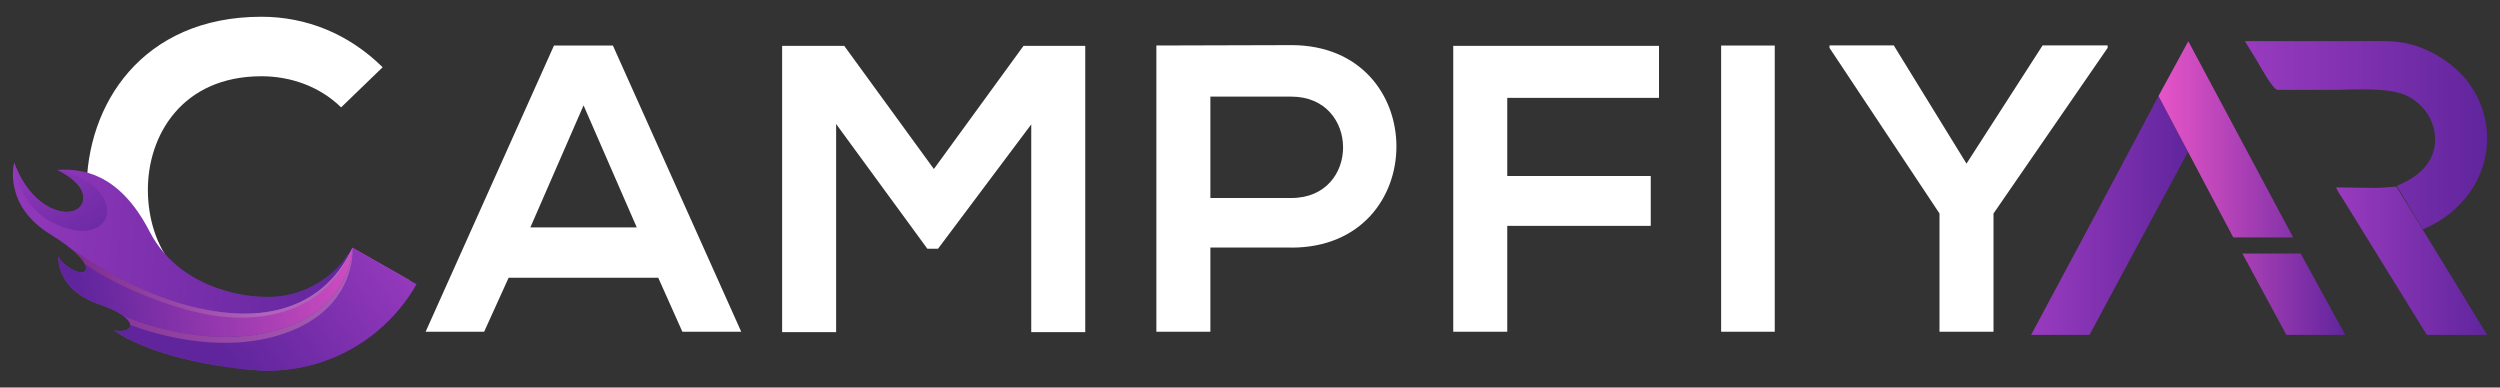
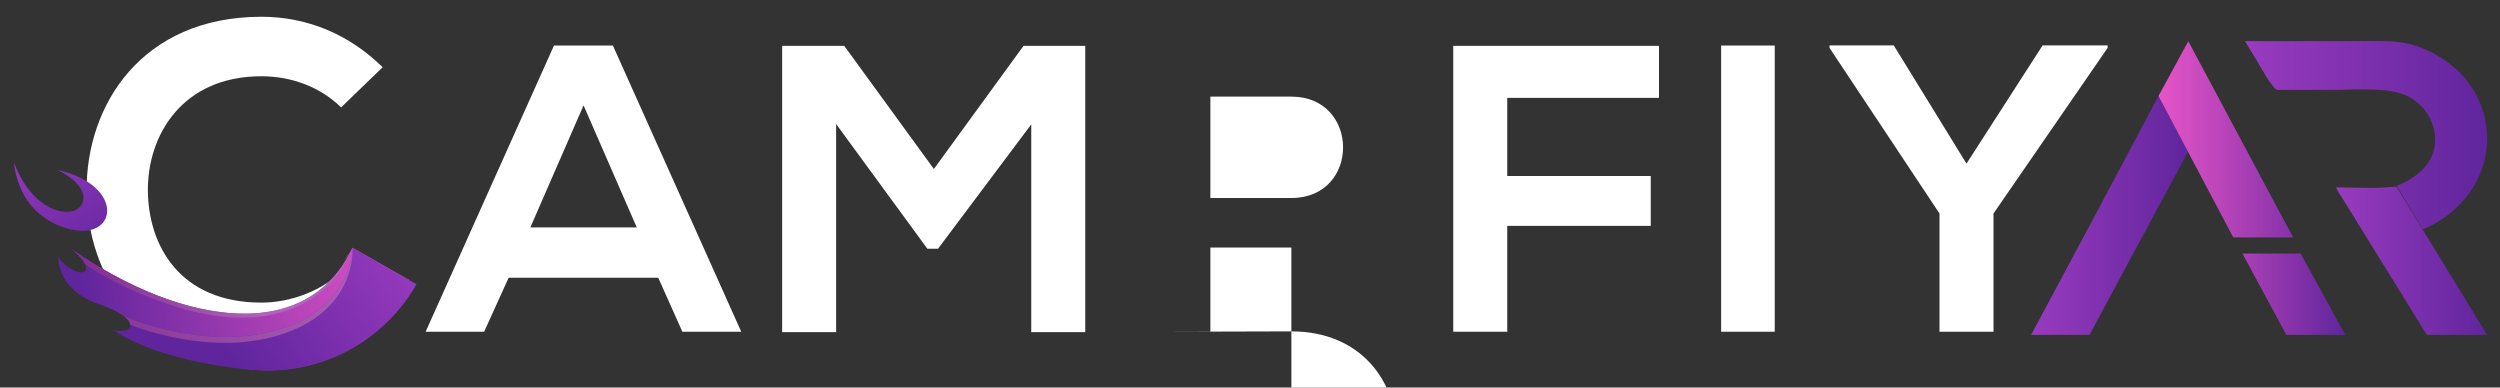
<svg xmlns="http://www.w3.org/2000/svg" xmlns:xlink="http://www.w3.org/1999/xlink" id="Layer_1" data-name="Layer 1" viewBox="0 0 200 31">
  <rect x="0" y="0" width="200" height="31" fill="#333333" stroke="none" />
  <defs>
    <style>
      .cls-1 {
        fill: url(#linear-gradient);
      }

      .cls-1, .cls-2, .cls-3, .cls-4 {
        fill-rule: evenodd;
      }

      .cls-5 {
        fill: #fff;
      }

      .cls-6 {
        fill: url(#linear-gradient-8);
      }

      .cls-7 {
        fill: url(#linear-gradient-9);
      }

      .cls-8 {
        fill: url(#linear-gradient-6);
      }

      .cls-9 {
        fill: url(#linear-gradient-7);
      }

      .cls-10 {
        fill: url(#linear-gradient-5);
      }

      .cls-11 {
        fill: url(#linear-gradient-13);
      }

      .cls-12 {
        fill: url(#linear-gradient-12);
      }

      .cls-13 {
        fill: url(#linear-gradient-10);
      }

      .cls-14 {
        fill: url(#linear-gradient-11);
      }

      .cls-2 {
        fill: url(#linear-gradient-3);
      }

      .cls-3 {
        fill: url(#linear-gradient-2);
      }

      .cls-4 {
        fill: url(#linear-gradient-4);
      }
    </style>
    <linearGradient id="linear-gradient" x1="179.59" y1="10.82" x2="198.97" y2="10.82" gradientUnits="userSpaceOnUse">
      <stop offset="0" stop-color="#993bbf" />
      <stop offset="1" stop-color="#60259d" />
    </linearGradient>
    <linearGradient id="linear-gradient-2" x1="186.88" y1="20.86" x2="198.97" y2="20.86" xlink:href="#linear-gradient" />
    <linearGradient id="linear-gradient-3" x1="162.49" y1="17.23" x2="175.04" y2="17.23" xlink:href="#linear-gradient" />
    <linearGradient id="linear-gradient-4" x1="172.68" y1="15.04" x2="187.62" y2="15.04" gradientUnits="userSpaceOnUse">
      <stop offset="0" stop-color="#e755c8" />
      <stop offset="1" stop-color="#60259d" />
    </linearGradient>
    <linearGradient id="linear-gradient-5" x1="34.49" y1="20.93" x2="35.17" y2="20.95" gradientTransform="translate(-4.85 -3.69) rotate(5.22)" gradientUnits="userSpaceOnUse">
      <stop offset="0" stop-color="#af63bb" />
      <stop offset="1" stop-color="#661179" />
    </linearGradient>
    <linearGradient id="linear-gradient-6" x1="23.16" y1="27.59" x2="40.06" y2="28.1" xlink:href="#linear-gradient-5" />
    <linearGradient id="linear-gradient-7" x1="3.29" y1="23.48" x2="36.26" y2="23.48" gradientTransform="translate(-4.85 -3.69) rotate(5.22)" xlink:href="#linear-gradient" />
    <linearGradient id="linear-gradient-8" x1="39.79" y1="20.89" x2="14.14" y2="27.3" gradientTransform="translate(-4.85 -3.69) rotate(5.22)" xlink:href="#linear-gradient-4" />
    <linearGradient id="linear-gradient-9" x1="27.54" y1="22.93" x2="7.02" y2="28.06" xlink:href="#linear-gradient-5" />
    <linearGradient id="linear-gradient-10" x1="38.44" y1="15.57" x2="12.81" y2="21.98" gradientTransform="translate(-4.85 -3.69) rotate(5.22)" gradientUnits="userSpaceOnUse">
      <stop offset="0" stop-color="#ffca01" />
      <stop offset="1" stop-color="#d8293d" />
    </linearGradient>
    <linearGradient id="linear-gradient-11" x1="8.38" y1="13.93" x2="15.41" y2="23.5" gradientTransform="translate(-4.85 -3.69) rotate(5.22)" xlink:href="#linear-gradient" />
    <linearGradient id="linear-gradient-12" x1="38.1" y1="18.29" x2="25.28" y2="29.09" gradientTransform="translate(-4.85 -3.69) rotate(5.22)" xlink:href="#linear-gradient" />
    <linearGradient id="linear-gradient-13" x1="37.69" y1="22.75" x2="-1.27" y2="33.59" xlink:href="#linear-gradient-5" />
  </defs>
  <g>
    <g>
      <path class="cls-5" d="m52.67,22.22h-11.98s-1.96,4.32-1.96,4.32h-4.68S44.32,3.64,44.32,3.64h4.71s10.27,22.9,10.27,22.9h-4.71s-1.93-4.32-1.93-4.32Zm-5.99-13.78l-4.25,9.75h8.51s-4.25-9.75-4.25-9.75Z" />
      <path class="cls-5" d="m82.5,9.95l-7.46,9.95h-.85s-7.3-9.98-7.3-9.98v16.65h-4.32s0-22.9,0-22.9h4.97s7.17,9.85,7.17,9.85l7.17-9.85h4.94s0,22.9,0,22.9h-4.32s0-16.62,0-16.62Z" />
-       <path class="cls-5" d="m103.31,19.8h-6.48v6.74h-4.32s0-22.9,0-22.9c3.6,0,7.2-.03,10.8-.03,11.19,0,11.22,16.2,0,16.2Zm-6.48-3.96h6.48c5.53,0,5.5-8.11,0-8.11h-6.48v8.11Z" />
+       <path class="cls-5" d="m103.31,19.8h-6.48v6.74h-4.32c3.6,0,7.2-.03,10.8-.03,11.19,0,11.22,16.2,0,16.2Zm-6.48-3.96h6.48c5.53,0,5.5-8.11,0-8.11h-6.48v8.11Z" />
      <path class="cls-5" d="m116.26,26.54V3.67h16.46s0,4.16,0,4.16h-12.14v6.25h11.48s0,3.99,0,3.99h-11.48v8.47h-4.32Z" />
      <path class="cls-5" d="m137.69,26.54V3.64h4.29s0,22.9,0,22.9h-4.29Z" />
      <path class="cls-5" d="m157.32,13.09l6.09-9.46h5.2s0,.2,0,.2l-9.13,13.25v9.46h-4.32s0-9.46,0-9.46l-8.8-13.25v-.2h5.14s5.82,9.46,5.82,9.46Z" />
    </g>
    <g>
      <path class="cls-1" d="m193.82,18.35c1.58-.65,2.91-1.71,3.84-3.07,1.88-2.76,1.73-6.31-.38-8.92-.96-1.14-2.22-2.03-3.65-2.57-1.6-.6-2.82-.5-4.49-.5h-9.55s1,1.63,1,1.63c.22.37,1.25,2.27,1.62,2.27h4.4c1.69,0,4.56-.26,6.02.51.56.29,1.04.7,1.41,1.18.53.7.79,1.55.77,2.4-.08,1.81-1.4,2.91-3.07,3.59l2.09,3.48Z" />
      <path class="cls-3" d="m194.14,26.79h4.83s-7.26-11.86-7.26-11.86c-.59.04-1.17.1-1.86.1-1.09,0-2.47-.04-2.97-.04.12.27.27.53.45.77l6.81,11.02Z" />
      <path class="cls-2" d="m172.68,7.68c-3.37,6.37-6.78,12.75-10.19,19.11h4.67c2.62-4.89,5.24-9.74,7.88-14.64l-2.36-4.47Z" />
      <path class="cls-4" d="m179.39,20.28l3.52,6.51h4.71s-3.57-6.51-3.57-6.51h-4.67Zm-4.32-16.99l-2.39,4.39,5.98,11.31h4.79s-8.39-15.7-8.39-15.7Z" />
    </g>
  </g>
  <g>
    <path class="cls-5" d="m30.95,24.96c-2.72,2.68-6.22,3.92-10.03,3.92-9.81,0-13.96-6.75-13.99-13.62-.04-6.9,4.45-13.92,13.99-13.92,3.58,0,6.98,1.36,9.69,4.04l-3.32,3.21c-1.74-1.7-4.07-2.49-6.37-2.49-6.37,0-9.13,4.75-9.09,9.17.04,4.38,2.56,8.94,9.09,8.94,2.3,0,4.9-.94,6.64-2.68l3.39,3.43Z" />
    <g>
      <path class="cls-10" d="m28.2,19.82c-.2.35-.43.68-.68.99.28-.29.54-.6.77-.94l-.09-.05Z" />
      <path class="cls-8" d="m31.95,24.7c-.41.44-.85.86-1.31,1.24h0c-2.69,2.24-6.24,3.46-10,3.11-2.11-.19-3.87-.5-5.33-.86,1.48.74,3.12,1.22,4.87,1.38,3.76.34,7.31-.87,10-3.11h0c.64-.54,1.23-1.13,1.77-1.77Z" />
    </g>
    <g>
-       <path class="cls-9" d="m30.18,26.48c1.25-1.04,2.32-2.3,3.13-3.74l-5.12-2.92c-.46.81-1.07,1.53-1.78,2.12h0c-1.53,1.28-3.55,1.97-5.69,1.78,0,0-6.12-.11-8.76-5.21-2.48-4.81-5.58-5.03-7.37-4.92,0,0,2.4,1.09,2.05,2.5-.4,1.61-3.96,1.16-5.51-3.08,0,0-.92,3.38,2.87,5.72,3.8,2.34,3.13,3.43,2.03,2.95-1.1-.48-1.36-1.17-1.36-1.17,0,0-.21,2.66,3.26,3.83,3.3,1.12,2.94,2.4,1.2,2.1,0,0,3.08,2.43,11.06,3.16,3.76.34,7.31-.87,10-3.11h0Z" />
      <g>
        <path class="cls-6" d="m16.11,24.71c-5-1.07-9.35-4.04-10.62-4.96,2.09,1.63,1.47,2.33.54,1.93-1.1-.48-1.36-1.17-1.36-1.17,0,0-.21,2.66,3.26,3.83,1.78.6,2.49,1.25,2.5,1.68.35.12.65.22.86.27.53.14,10.88,1.66,12.75,1.01,1.87-.65,2.94-.79,4.37-1.54,1.13-.59,3.22-2.34,4.34-3.35l-4.55-2.59c-1.99,4.26-6.14,6.16-12.09,4.89Z" />
        <path class="cls-7" d="m16.11,24.71c-4.42-.94-8.34-3.38-10.06-4.57-.02,0-.05,0-.07.01.44.39.69.72.82.97,1.42,1.01,4.16,2.53,8.07,3.64,5.9,1.68,11.44.13,13.33-4.95-1.99,4.26-6.14,6.16-12.09,4.89Z" />
        <path class="cls-13" d="m5.12,19.47s0,0,0,0c0,0,0,0,.01,0,0,0-.01,0-.01,0Z" />
      </g>
      <path class="cls-14" d="m6.64,16.09c-.4,1.61-3.96,1.16-5.51-3.08,0,0,.14,4.06,4.22,5.26,4.08,1.2,4.77-3.45-.76-4.68,0,0,2.4,1.09,2.05,2.5Z" />
    </g>
    <path class="cls-12" d="m22.25,26.38c-5.96,1.75-12.32-1.08-12.32-1.08.98.76.44,1.34-.8,1.13,0,0,3.08,2.43,11.06,3.16,3.76.34,7.31-.87,10-3.11h0c1.25-1.05,2.32-2.31,3.13-3.74l-5.12-2.92s.01,4.81-5.95,6.56Z" />
    <path class="cls-11" d="m10.42,25.99c1.66.63,6.85,2.32,11.78.86,6.43-1.9,6-7.03,6-7.03,0,0,.01,4.81-5.95,6.56-5.96,1.75-12.32-1.08-12.32-1.08.33.26.49.49.5.69Z" />
  </g>
</svg>